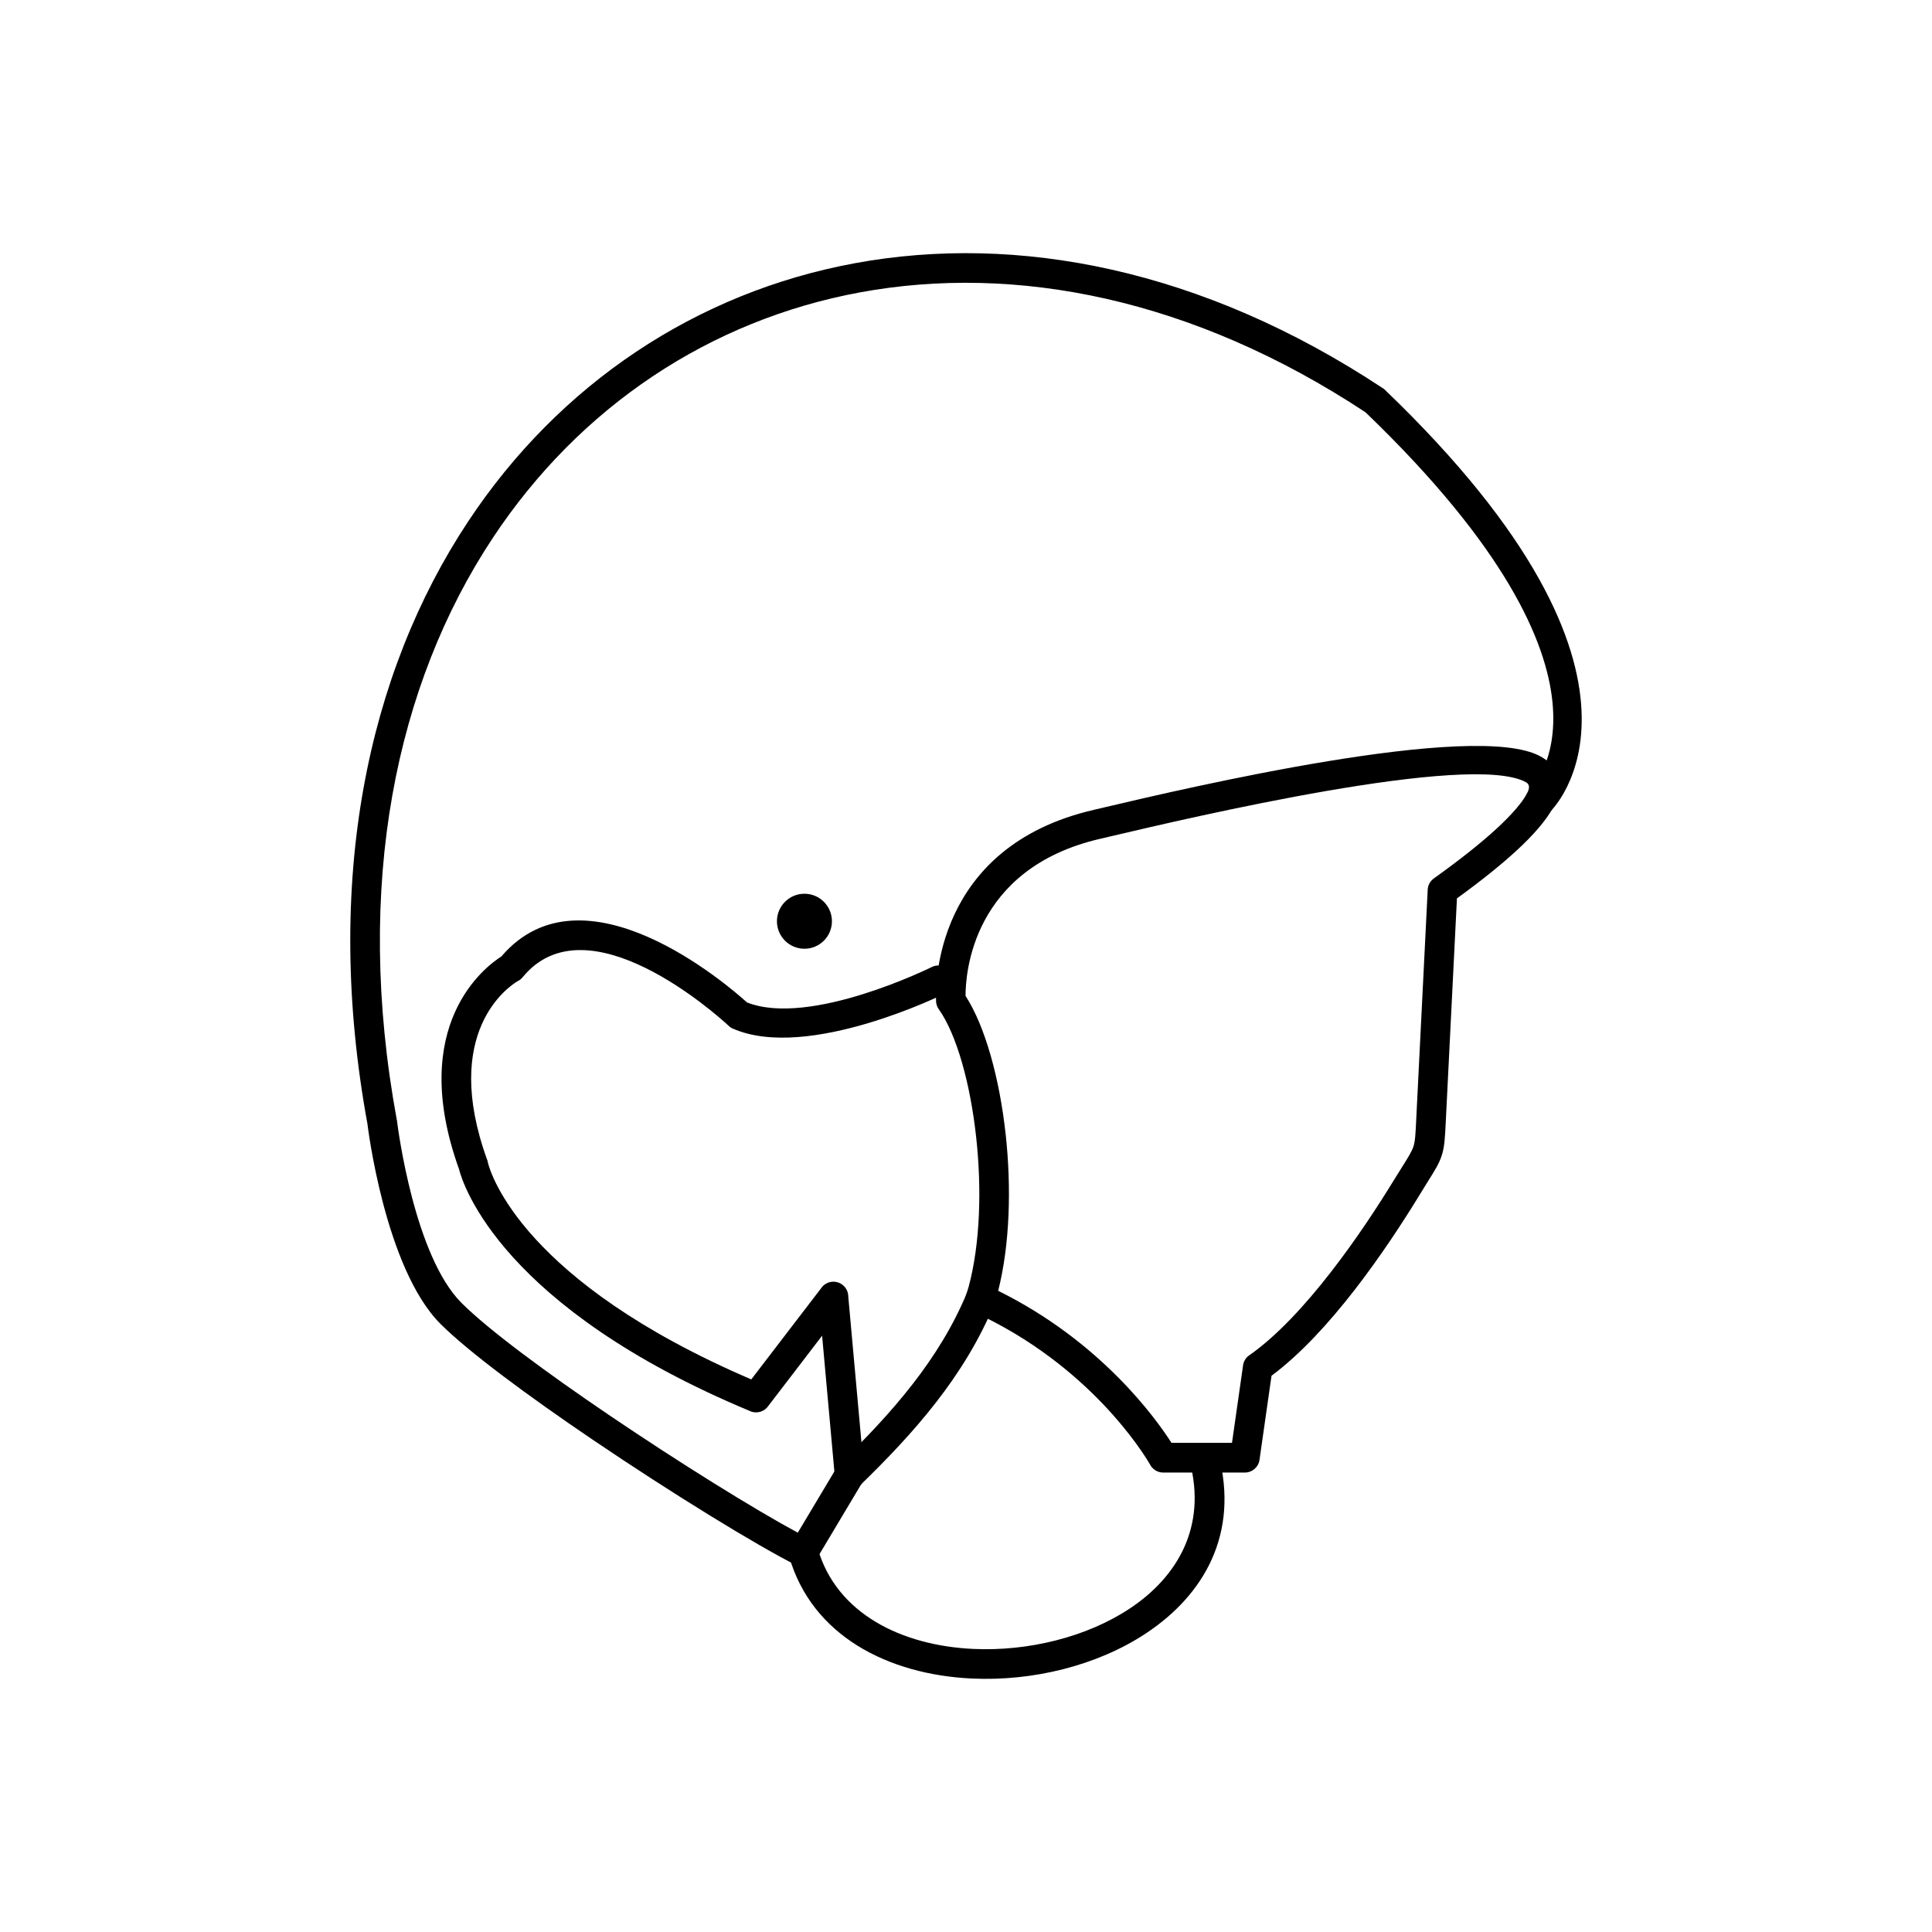
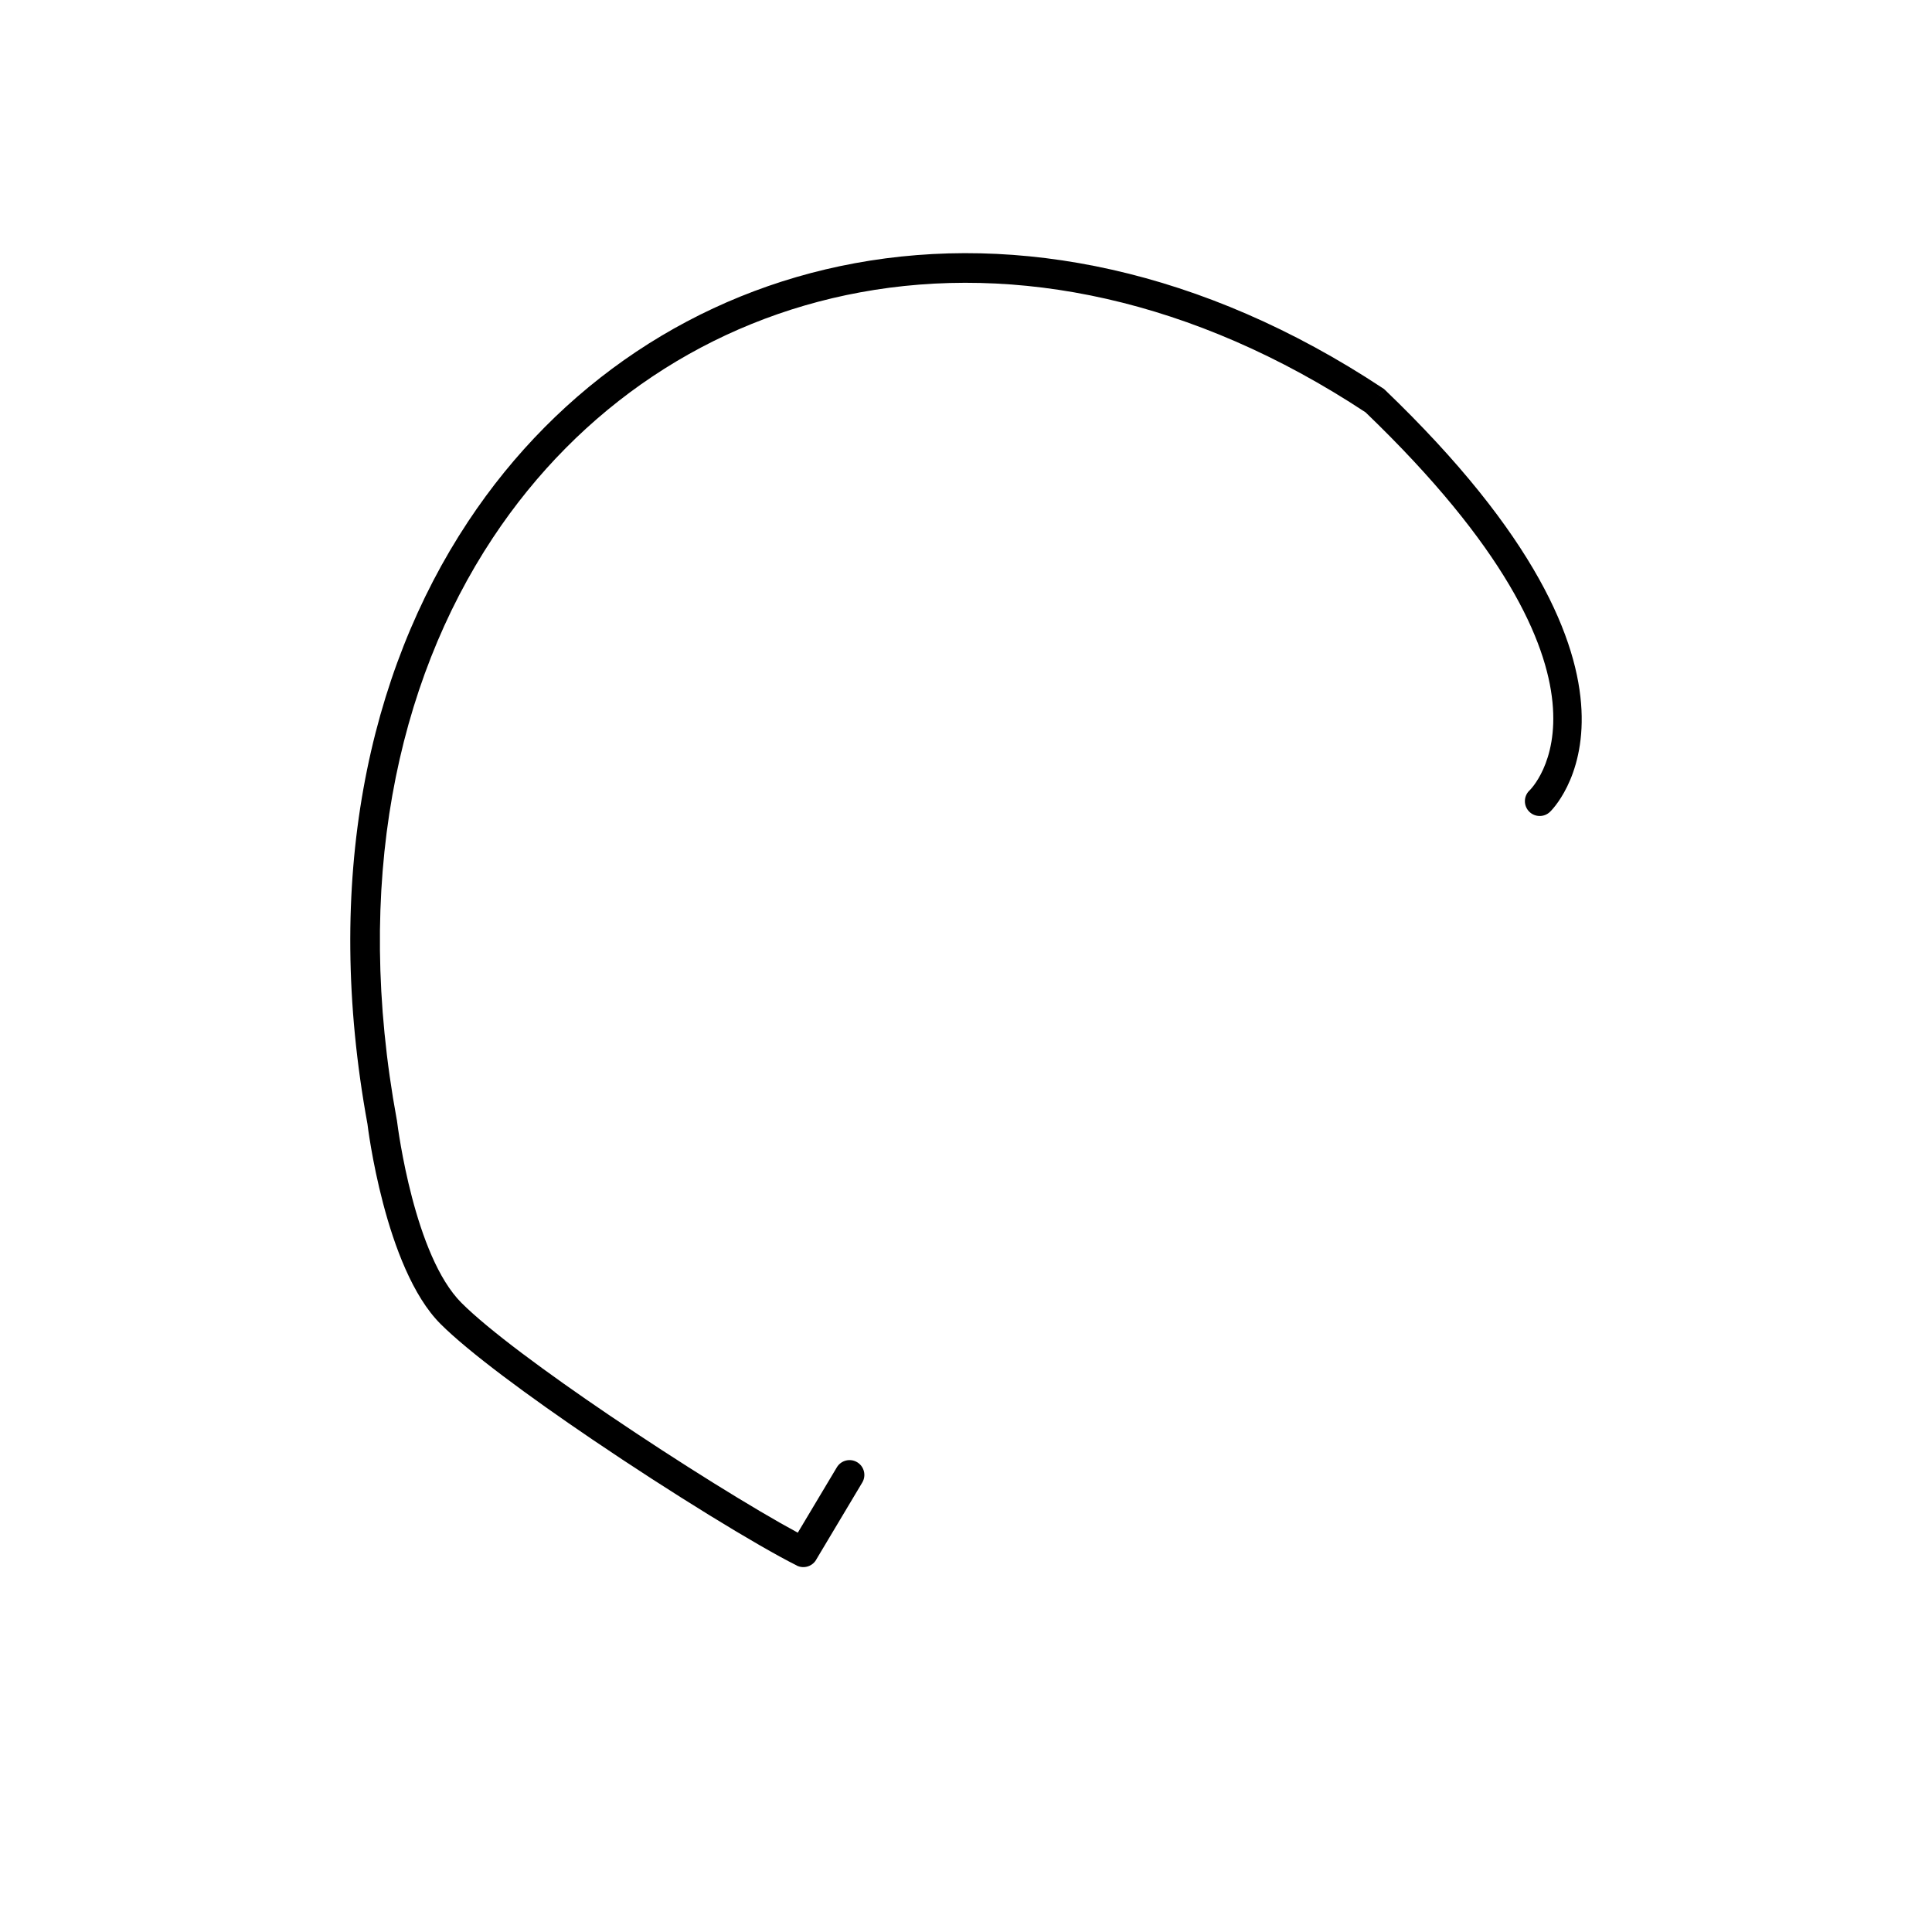
<svg xmlns="http://www.w3.org/2000/svg" fill="#000000" width="800px" height="800px" version="1.1" viewBox="144 144 512 512">
  <g>
-     <path d="m400.17 486.75 0.488-1.578h0.004v-0.004l-0.012-0.004c0.02-0.066 0.043-0.137 0.066-0.199 3.062-11.441 3.465-25.984 1.988-39.527-1.559-14.305-5.176-27.277-9.918-33.992l-0.008 0.004c-0.508-0.719-0.742-1.551-0.719-2.367-0.145-3.66-0.539-40.66 41.758-50.449l3.215-0.758c20.965-4.934 97.902-23.035 115.2-13.426 5.254 2.918 6.793 7.363 3.234 13.77-1.758 3.168-4.887 6.891-9.625 11.25-4.008 3.684-9.203 7.871-15.738 12.613l-2.848 56.965-0.094 1.906c-0.23 4.754-0.336 6.996-1.121 9.367-0.688 2.078-1.766 3.801-3.805 7.055-0.375 0.598-0.805 1.285-2.152 3.488-4.223 6.898-10.281 16.215-17.23 25.152-6.656 8.559-14.195 16.852-21.887 22.57l-3.18 22.273-3.891-0.555 3.894 0.559c-0.281 1.965-1.969 3.383-3.894 3.379h-21.637c-1.57 0-2.926-0.922-3.559-2.254-1.559-2.672-15.922-26.219-46.496-40.234l1.629-3.566-1.641 3.578c-1.906-0.875-2.781-3.082-2.023-5.012zm10.344-42.145c1.531 14.027 1.125 29.191-1.988 41.473 27.23 13.453 41.832 33.879 45.93 40.289h16.035l2.902-20.305c0.094-1.125 0.668-2.199 1.664-2.898l2.258 3.223-2.246-3.215c7.387-5.168 14.895-13.398 21.574-21.988 6.797-8.738 12.668-17.758 16.738-24.414 0.328-0.535 1.344-2.156 2.215-3.547 1.664-2.656 2.543-4.059 2.973-5.363 0.469-1.422 0.562-3.297 0.75-7.277l0.094-1.906 2.93-58.59c-0.031-1.258 0.543-2.512 1.645-3.297 7.051-5.047 12.492-9.391 16.531-13.105 4.117-3.785 6.734-6.844 8.09-9.281 0.891-1.602 0.73-2.586-0.191-3.098-14.625-8.125-89.27 9.438-109.61 14.223-0.809 0.191-1.387 0.328-3.246 0.758-34.008 7.871-35.699 35.859-35.68 41.637 5.156 7.969 9.004 21.781 10.629 36.68z" />
-     <path d="m366.4 532.05c-1.555 1.512-1.59 3.996-0.078 5.551 1.512 1.555 3.996 1.59 5.551 0.078 7.203-6.984 14.117-14.227 20.184-22.031 6.148-7.914 11.469-16.449 15.41-25.965 0.824-2.004-0.133-4.297-2.137-5.121s-4.297 0.133-5.121 2.137c-3.621 8.738-8.586 16.684-14.363 24.121-5.859 7.539-12.516 14.512-19.445 21.23z" />
    <path d="m549.27 353.54c-1.535 1.527-1.543 4.016-0.016 5.551 1.527 1.535 4.016 1.543 5.551 0.016 0.102-0.102 36.621-34.633-43.742-111.75l-2.723 2.828 2.727-2.84c-0.246-0.238-0.516-0.434-0.801-0.594-47.637-31.457-96.605-40.941-139.72-32.996-20.98 3.863-40.57 11.859-57.938 23.453-17.355 11.59-32.488 26.77-44.566 45.02-26.625 40.219-38.453 95.348-26.645 159.74h-0.004c0.012 0.109 4.555 38.094 19.34 52.879 7.477 7.477 23.297 19.141 40.223 30.613 20.926 14.184 43.629 28.129 54.188 33.41l-0.008 0.016c1.945 0.973 4.309 0.184 5.281-1.762l0.008-0.012 12.082-20.227c1.113-1.859 0.508-4.269-1.352-5.383s-4.269-0.508-5.383 1.352l-10.348 17.324c-11.273-6.062-31.352-18.516-50.07-31.207-16.488-11.18-31.867-22.504-39.055-29.691-12.465-12.465-16.82-46.07-17.082-48.16-0.012-0.113-0.027-0.227-0.047-0.34l-0.012 0.004c-11.484-62.348-0.164-115.55 25.434-154.22 11.508-17.383 25.895-31.824 42.383-42.836 16.477-11.004 35.066-18.586 54.984-22.254 41.188-7.586 88.109 1.562 133.93 31.801 74.16 71.301 43.473 100.19 43.387 100.27z" />
-     <path d="m394.4 407.3c1.945-0.949 2.75-3.297 1.797-5.242-0.949-1.945-3.297-2.75-5.242-1.797-0.094 0.047-32.277 16.016-48.996 9.391-4.934-4.465-43.297-37.699-65.082-12.188-4.102 2.594-24.973 18.031-11.266 56.277 0.023 0.086 0.047 0.168 0.074 0.25 1.035 3.969 11.262 36.531 77.172 63.996l-0.004 0.008c1.773 0.738 3.777 0.086 4.797-1.461l14.215-18.559 3.367 37.238c0.195 2.156 2.102 3.746 4.258 3.551 2.156-0.195 3.746-2.102 3.551-4.258l-4.242-46.922c-0.004-1.176-0.535-2.336-1.543-3.109-1.727-1.32-4.195-0.996-5.519 0.73l3.125 2.394-3.121-2.383-18.645 24.34c-60.434-25.922-69.023-54.395-69.793-57.422-0.012-0.082-0.031-0.164-0.047-0.25l-0.008-0.043v-0.008c-0.035-0.152-0.078-0.305-0.133-0.453l-3.699 1.34 3.691-1.336c-12.281-33.898 5.727-45.961 8.023-47.336 0.52-0.242 0.992-0.602 1.379-1.074l-3.047-2.492 3.043 2.492c17.09-20.887 51.559 10.078 54.438 12.727 0.355 0.379 0.789 0.691 1.297 0.914l1.578-3.606-1.566 3.598c19.895 8.703 56.051-9.258 56.156-9.309z" />
-     <path d="m364.47 388.14c0 4.023-3.262 7.289-7.289 7.289-4.023 0-7.285-3.266-7.285-7.289s3.262-7.289 7.285-7.289c4.027 0 7.289 3.266 7.289 7.289" fill-rule="evenodd" />
-     <path d="m360.68 554.28c-0.594-2.09-2.769-3.301-4.859-2.707s-3.301 2.769-2.707 4.859c6.055 21.16 26.391 31.348 48.371 32.391 8.113 0.387 16.438-0.473 24.312-2.481 7.926-2.019 15.453-5.215 21.906-9.492 15.457-10.238 24.75-26.488 19.176-47.547-0.551-2.098-2.699-3.352-4.797-2.797-2.098 0.551-3.352 2.699-2.797 4.797 4.551 17.195-3.148 30.539-15.918 38.996-5.688 3.769-12.395 6.606-19.508 8.418-7.168 1.828-14.707 2.609-22.004 2.262-18.852-0.895-36.199-9.305-41.176-26.703z" />
  </g>
</svg>